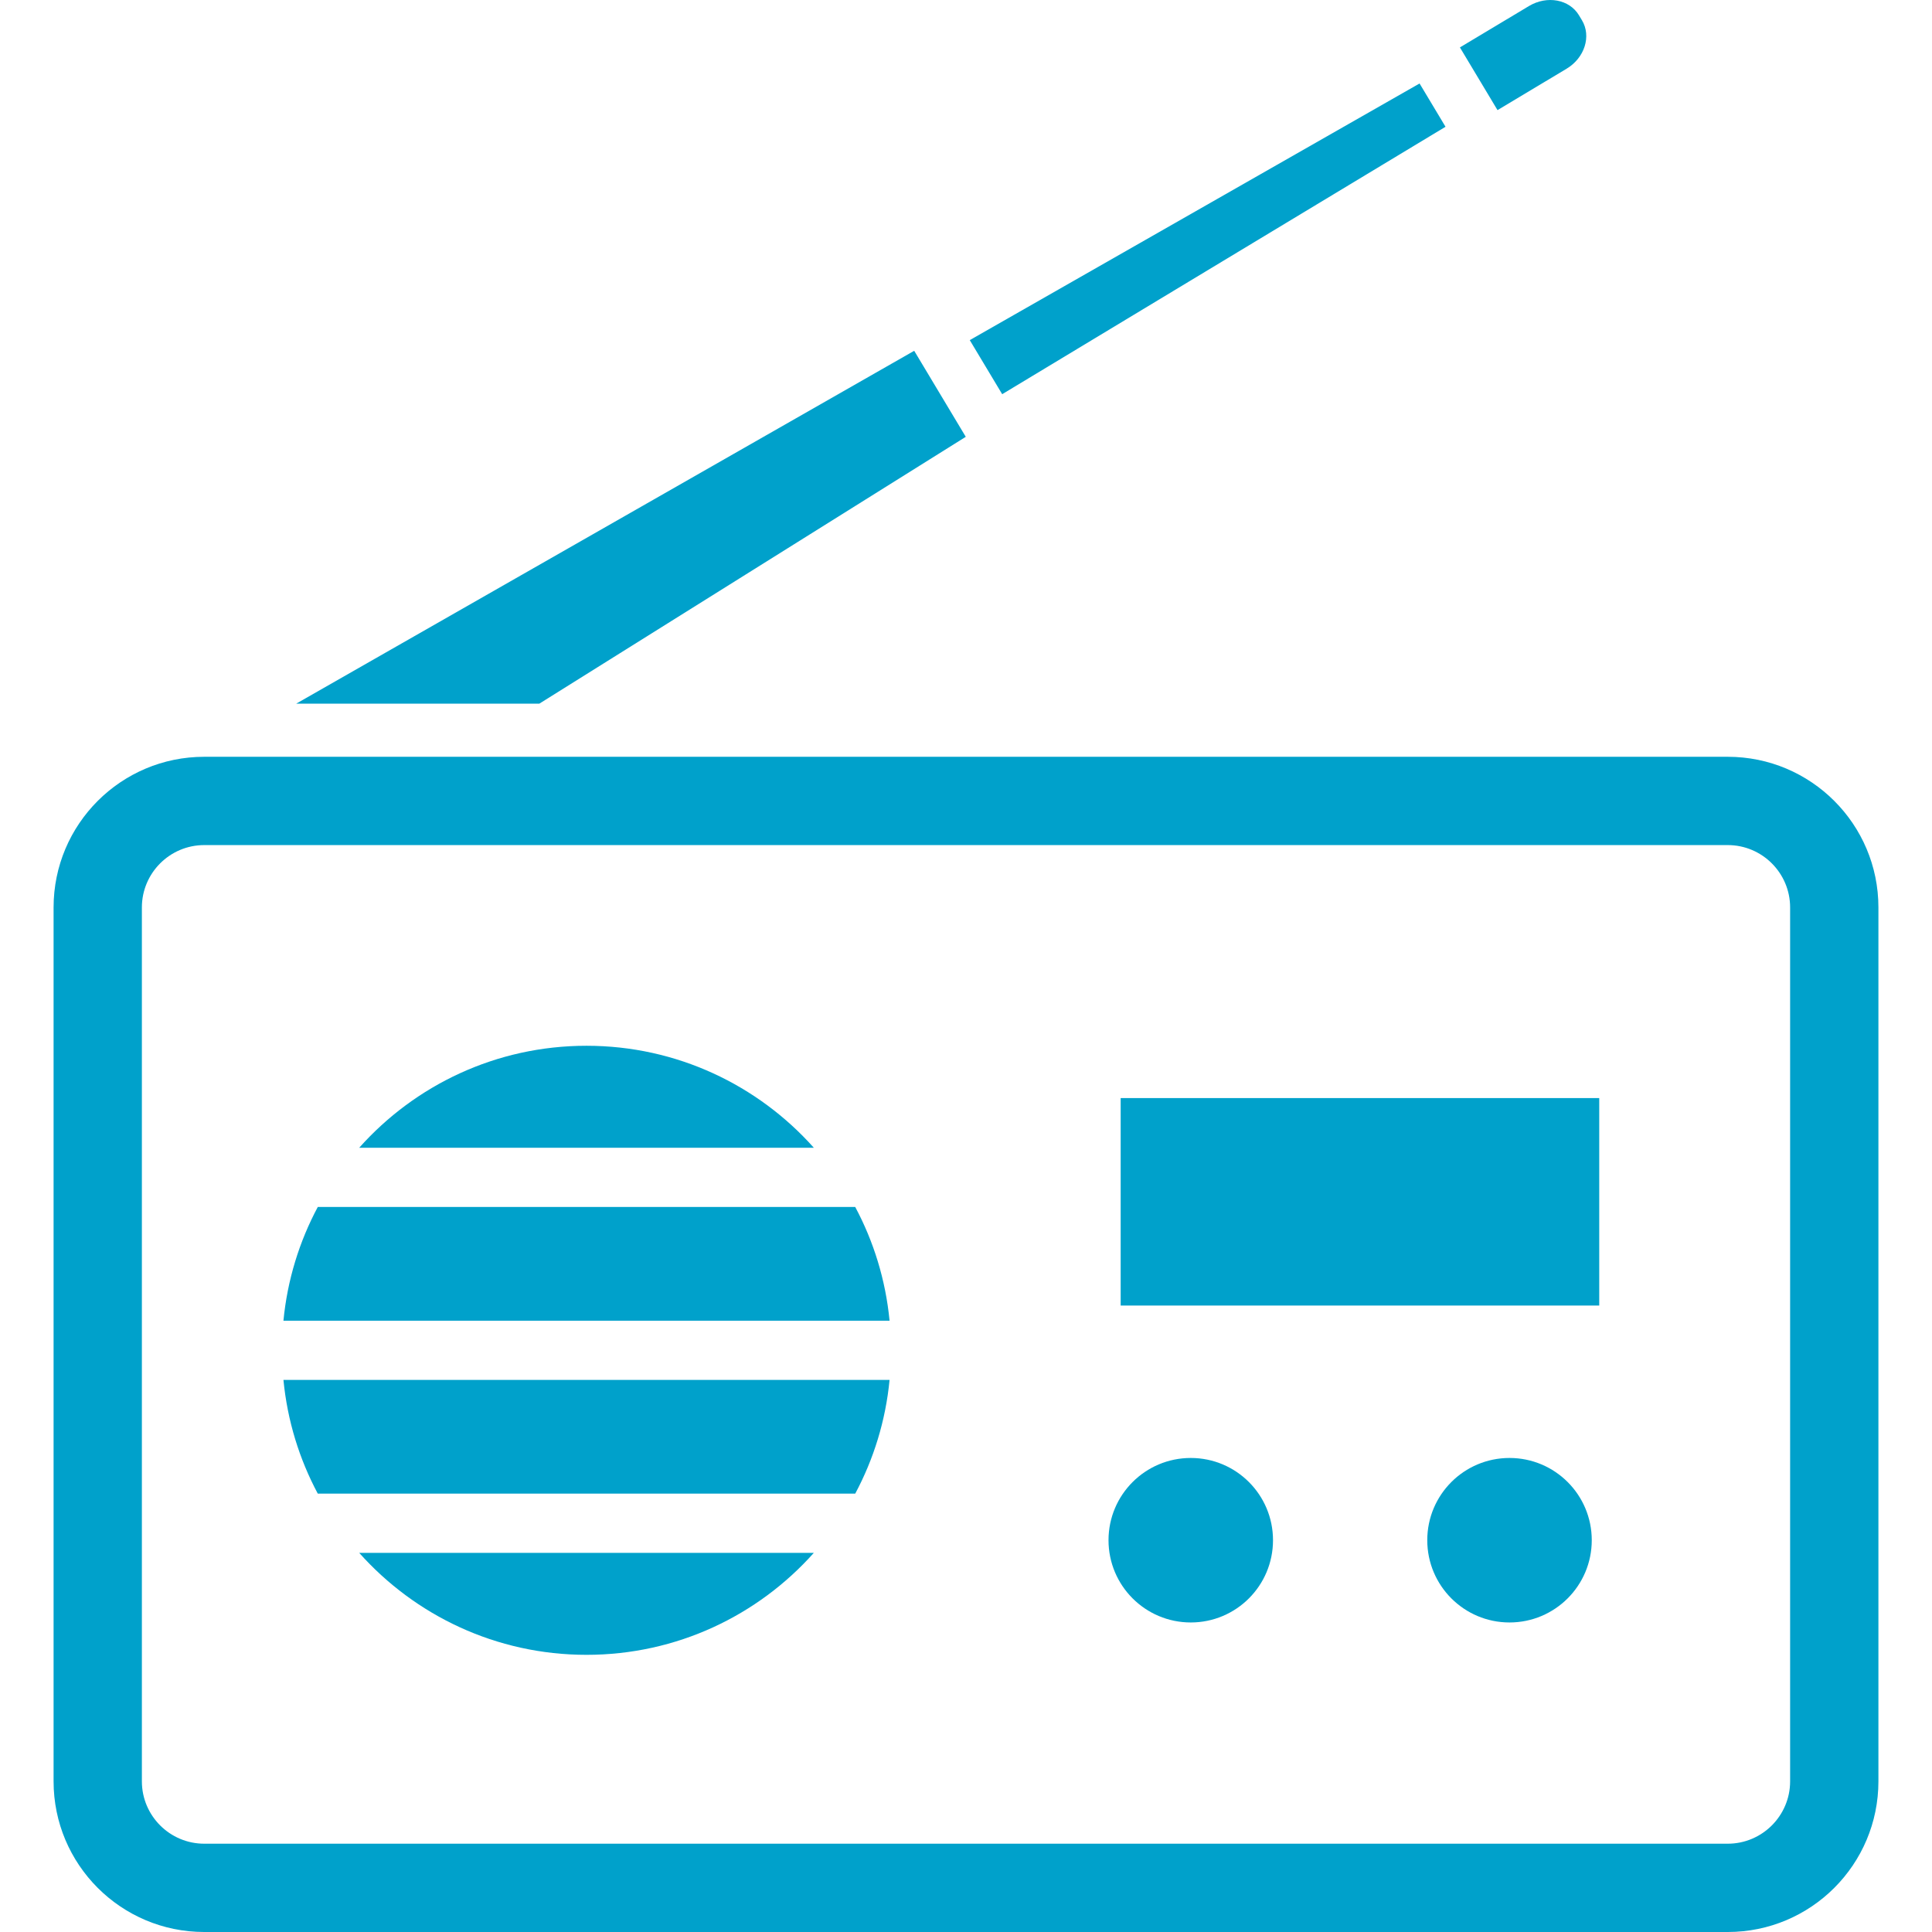
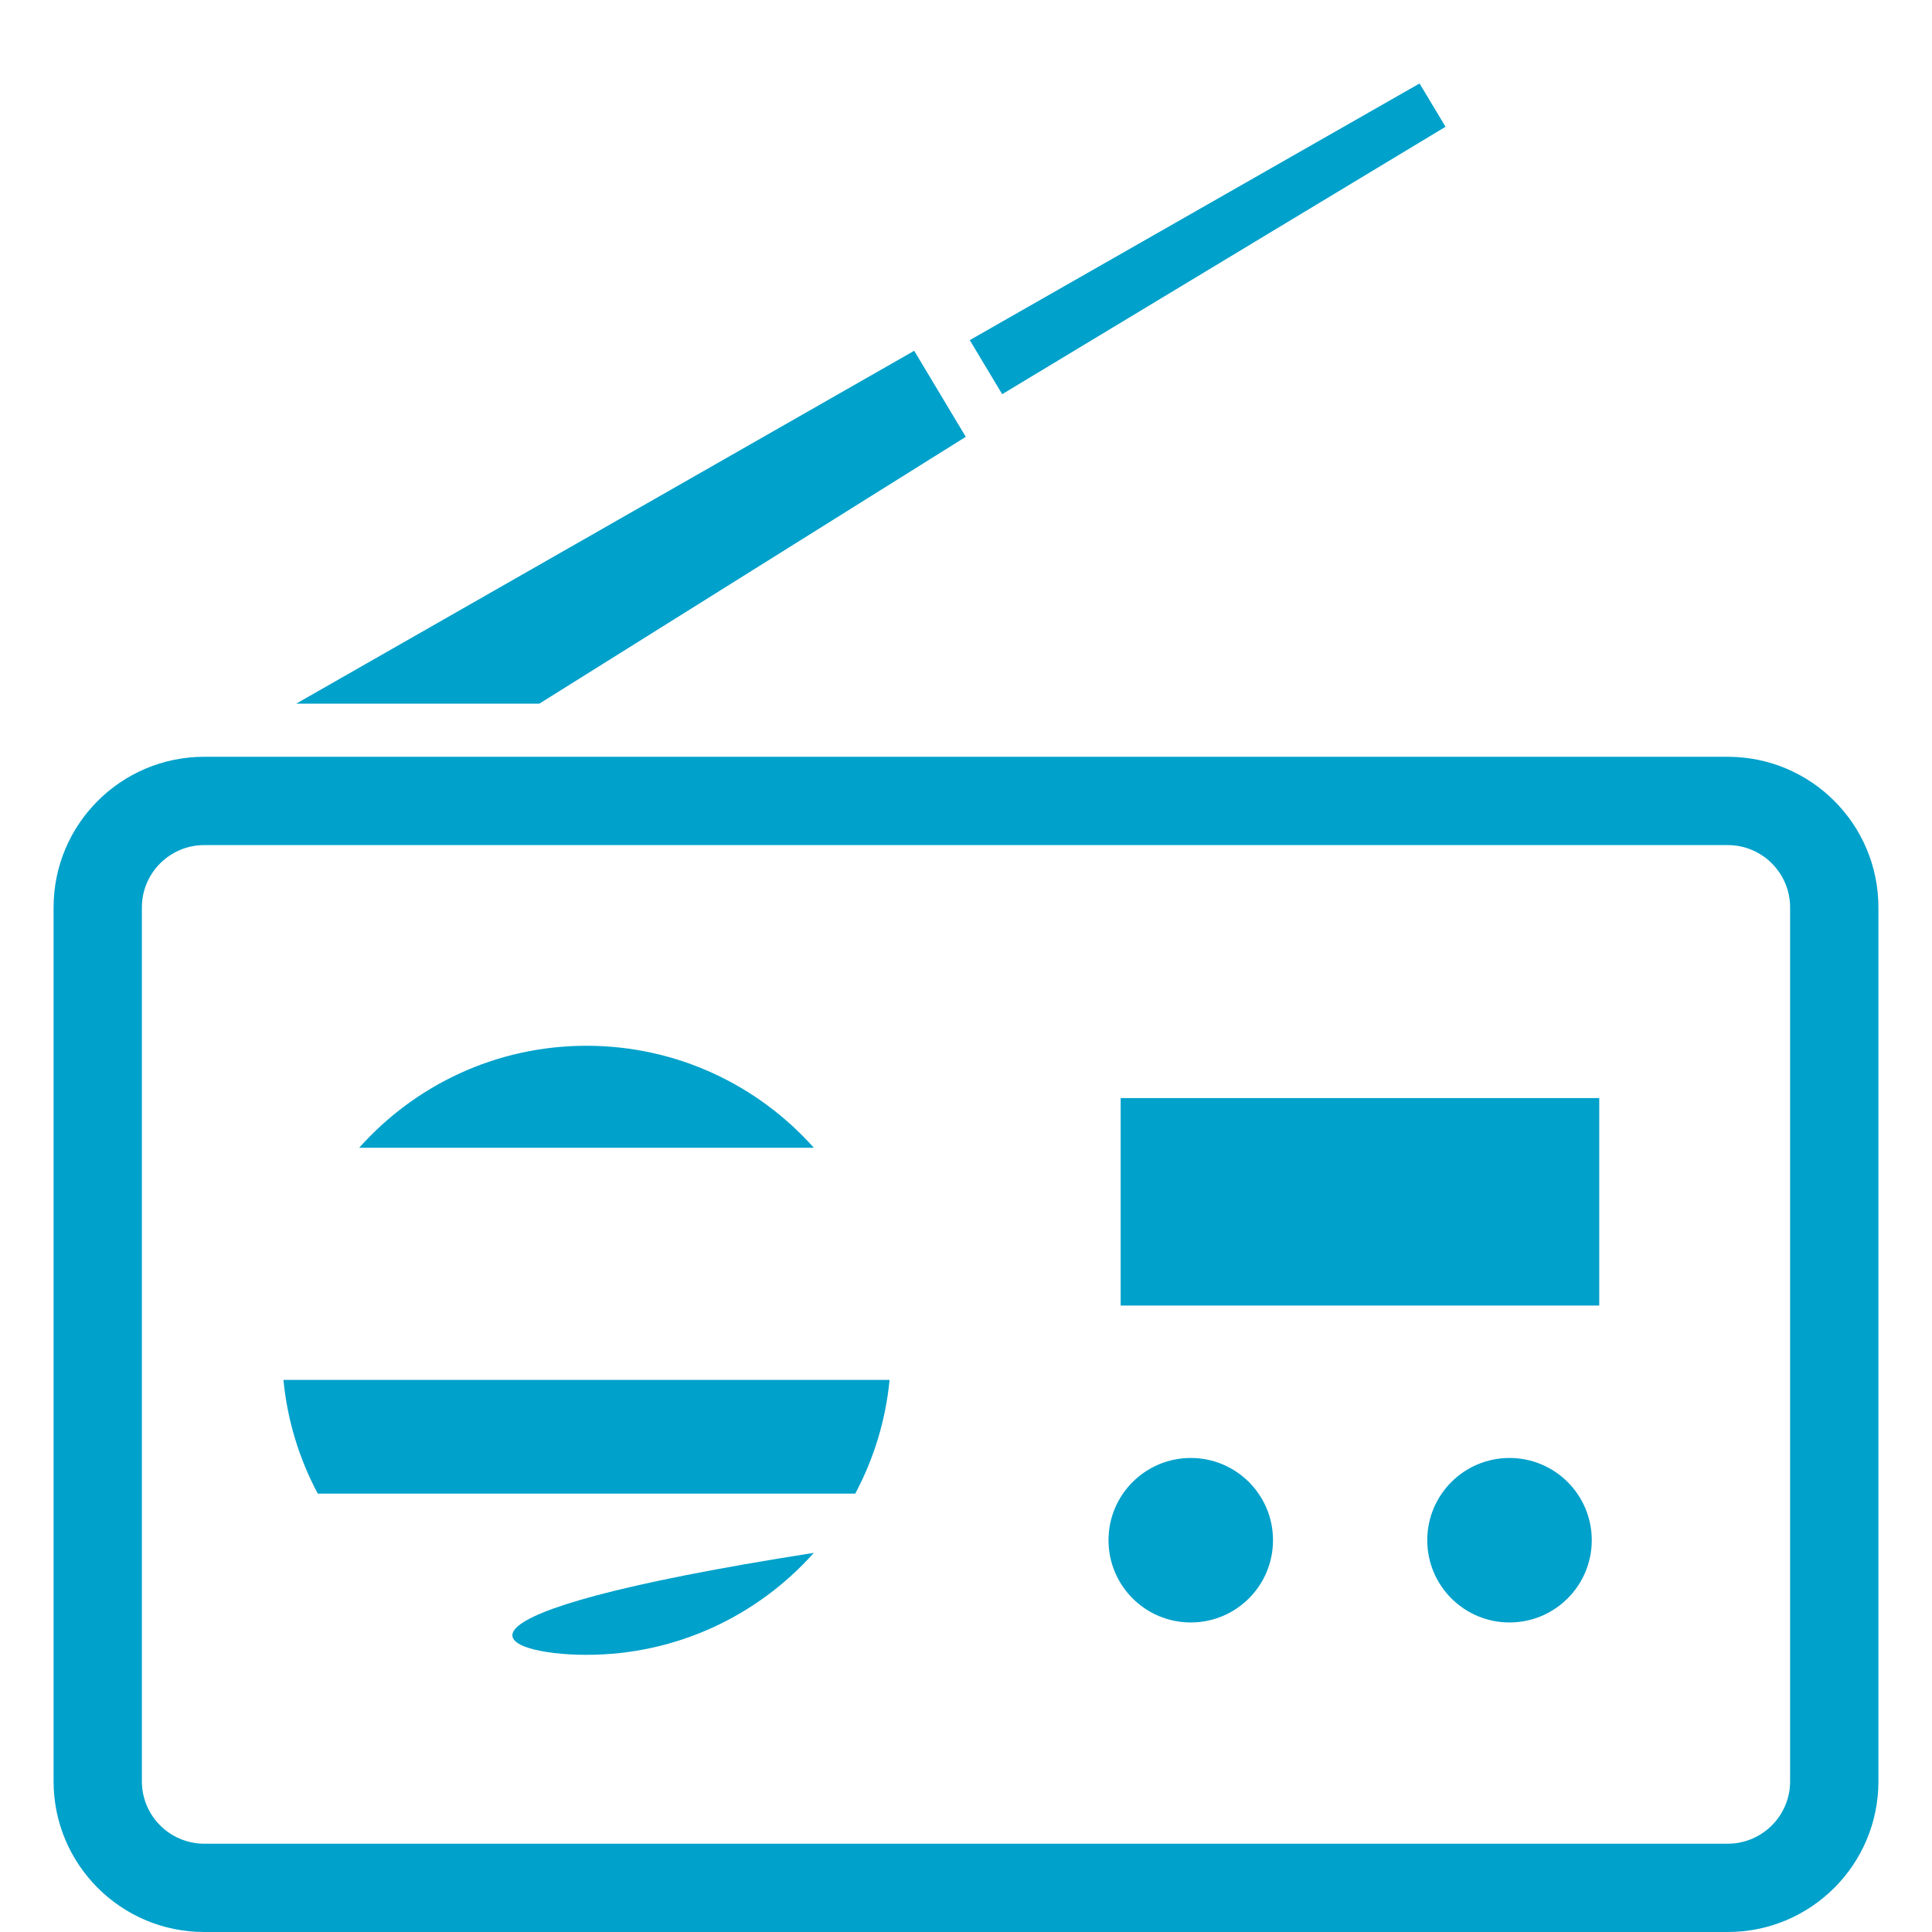
<svg xmlns="http://www.w3.org/2000/svg" version="1.1" id="_x32_" x="0px" y="0px" viewBox="0 0 512 512" style="width: 256px; height: 256px; opacity: 1;" xml:space="preserve">
  <style type="text/css">
	.st0{fill:#00a1cb;}
</style>
  <g>
    <path class="st0" d="M457.871,200.556H54.129c-22.052,0-39.93,17.878-39.93,39.929v231.586C14.2,494.122,32.077,512,54.129,512   h403.742c22.051,0,39.929-17.878,39.929-39.929V240.485C497.8,218.433,479.923,200.556,457.871,200.556z M474.4,472.071   c0,9.118-7.412,16.529-16.529,16.529H54.129c-9.118,0-16.53-7.412-16.53-16.529V240.485c0-9.118,7.412-16.529,16.53-16.529h403.742   c9.117,0,16.529,7.412,16.529,16.529V472.071z" />
    <path class="st0" d="M155.431,277.139c-23.956,0-45.46,10.45-60.237,27.026h120.481   C200.897,287.59,179.386,277.139,155.431,277.139z" />
-     <path class="st0" d="M84.217,319.856c-4.883,9.141-8.059,19.325-9.103,30.142h160.631c-1.044-10.816-4.22-21.001-9.103-30.142   H84.217z" />
    <path class="st0" d="M84.217,395.83h142.426c4.883-9.141,8.059-19.325,9.103-30.142H75.115   C76.158,376.505,79.335,386.69,84.217,395.83z" />
-     <path class="st0" d="M155.431,438.547c23.956,0,45.467-10.45,60.244-27.025H95.193   C109.971,428.097,131.474,438.547,155.431,438.547z" />
+     <path class="st0" d="M155.431,438.547c23.956,0,45.467-10.45,60.244-27.025C109.971,428.097,131.474,438.547,155.431,438.547z" />
    <path class="st0" d="M315.567,386.377c-12.043,0-21.8,9.758-21.8,21.793c0,12.042,9.758,21.8,21.8,21.8   c12.043,0,21.793-9.758,21.793-21.8C337.36,396.135,327.61,386.377,315.567,386.377z" />
    <path class="st0" d="M400.033,386.377c-12.042,0-21.792,9.758-21.792,21.793c0,12.042,9.75,21.8,21.792,21.8   c12.043,0,21.801-9.758,21.801-21.8C421.835,396.135,412.077,386.377,400.033,386.377z" />
    <rect x="296.988" y="291.002" class="st0" width="126.827" height="54.981" />
    <polygon class="st0" points="255.939,115.761 242.273,92.963 78.505,186.471 142.938,186.471  " />
    <polygon class="st0" points="383.078,33.594 376.2,22.123 256.998,90.137 265.59,104.465  " />
-     <path class="st0" d="M415.154,18.216c4.792-2.864,6.619-8.623,4.082-12.85l-0.784-1.303c-2.529-4.235-8.463-5.332-13.254-2.468   l-18.304,10.968l9.963,16.621L415.154,18.216z" />
  </g>
</svg>